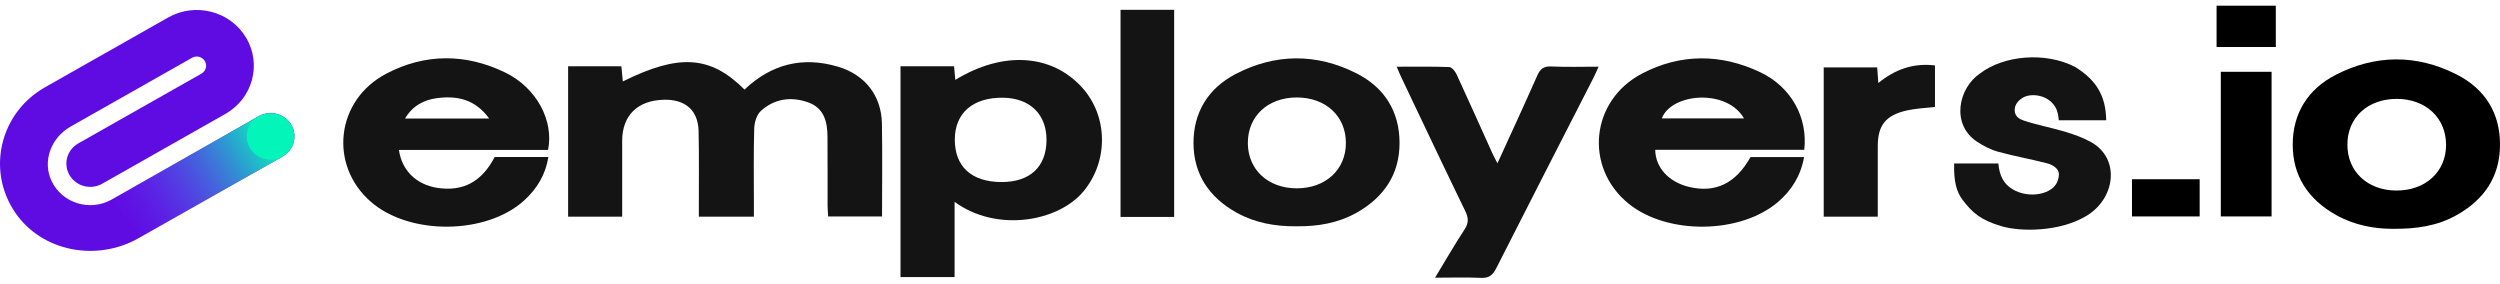
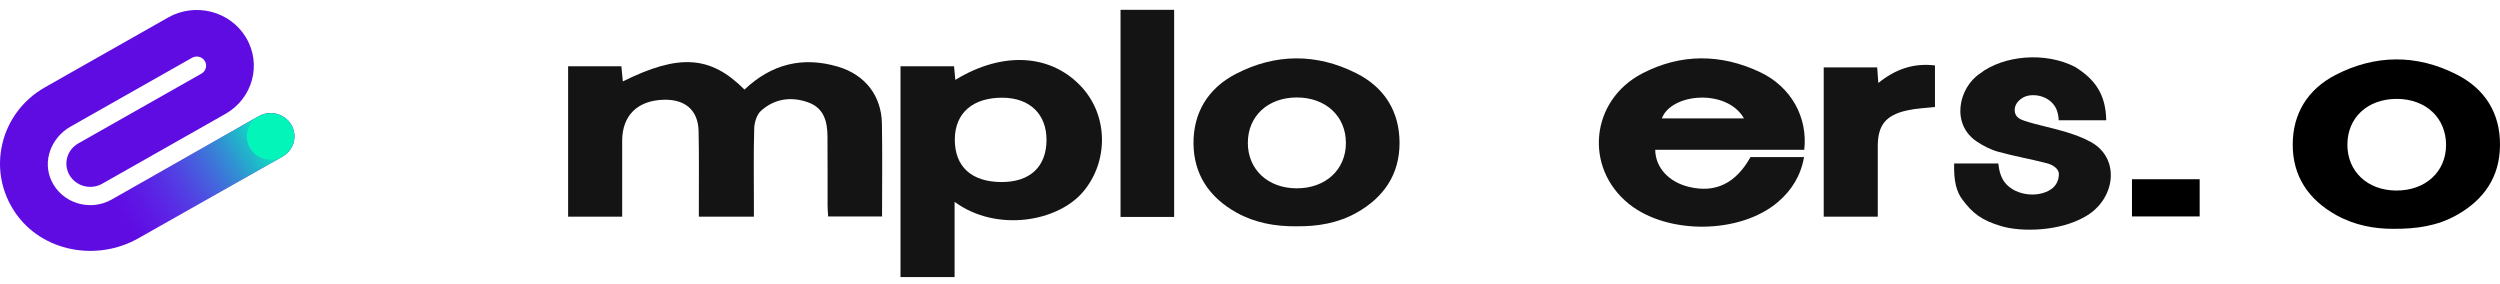
<svg xmlns="http://www.w3.org/2000/svg" width="220" height="25" viewBox="0 0 220 25" fill="none">
  <path d="M65.516 7.883C67.885 5.634 70.632 4.945 73.745 5.869C76.145 6.579 77.567 8.441 77.609 10.879C77.657 13.579 77.62 16.28 77.62 19.049H72.877C72.861 18.742 72.83 18.417 72.827 18.092C72.821 16.067 72.835 14.039 72.819 12.013C72.81 10.72 72.527 9.509 71.113 9.006C69.61 8.471 68.143 8.687 66.964 9.755C66.589 10.097 66.385 10.775 66.371 11.308C66.306 13.546 66.343 15.79 66.343 18.032C66.343 18.363 66.343 18.691 66.343 19.068H61.499C61.499 18.729 61.499 18.404 61.499 18.078C61.496 15.897 61.524 13.719 61.476 11.537C61.437 9.714 60.314 8.736 58.436 8.777C56.106 8.829 54.751 10.16 54.751 12.401C54.751 14.604 54.751 16.807 54.751 19.065H49.994V5.83H54.681C54.723 6.27 54.765 6.71 54.81 7.167C59.746 4.71 62.532 4.89 65.516 7.883Z" fill="#141414" />
  <path d="M84.004 17.764V24.381H79.244V5.833H83.956C83.996 6.243 84.032 6.623 84.068 7.03C88.263 4.463 92.555 4.742 95.24 7.719C97.536 10.269 97.541 14.24 95.318 16.873C93.075 19.527 87.683 20.459 84.007 17.764H84.004ZM88.128 16.02C90.631 16.028 92.079 14.683 92.093 12.335C92.107 10.056 90.631 8.621 88.251 8.599C85.614 8.574 84.037 9.941 84.023 12.259C84.01 14.656 85.488 16.012 88.128 16.02Z" fill="#141414" />
-   <path d="M48.227 13.194H35.107C35.356 15.006 36.65 16.25 38.484 16.531C40.749 16.878 42.395 16.001 43.535 13.814H48.258C48.006 15.37 47.261 16.605 46.136 17.63C42.801 20.669 36.048 20.727 32.638 17.761C28.917 14.525 29.549 8.807 34.001 6.478C37.417 4.69 40.998 4.699 44.47 6.388C47.211 7.722 48.754 10.611 48.23 13.191L48.227 13.194ZM43.05 10.433C41.824 8.736 40.225 8.402 38.45 8.637C37.288 8.79 36.308 9.31 35.639 10.433H43.05Z" fill="#141414" />
  <path d="M158.776 13.183H145.659C145.684 14.76 146.857 16.02 148.632 16.447C150.959 17.007 152.751 16.14 154.044 13.822H158.757C158.471 15.446 157.681 16.731 156.466 17.772C153.151 20.612 146.726 20.68 143.324 17.928C139.39 14.744 139.95 8.845 144.511 6.467C147.899 4.701 151.452 4.718 154.898 6.355C157.628 7.651 159.095 10.327 158.776 13.18V13.183ZM153.471 10.419C151.961 7.779 147.078 8.189 146.241 10.419H153.471Z" fill="#141414" />
  <path d="M114.091 19.915C112.218 19.931 110.429 19.614 108.799 18.701C106.394 17.357 105.045 15.323 105.028 12.623C105.011 9.922 106.296 7.787 108.732 6.516C112.215 4.699 115.847 4.677 119.355 6.445C121.841 7.697 123.157 9.815 123.16 12.576C123.16 15.337 121.794 17.365 119.366 18.726C117.737 19.639 115.942 19.937 114.088 19.912L114.091 19.915ZM114.125 8.577C111.568 8.577 109.802 10.223 109.81 12.595C109.821 14.921 111.574 16.556 114.077 16.572C116.631 16.591 118.434 14.946 118.439 12.595C118.448 10.228 116.675 8.58 114.122 8.577H114.125Z" fill="#141414" />
-   <path d="M126.282 24.439C127.208 22.913 128.006 21.53 128.88 20.191C129.247 19.628 129.238 19.185 128.95 18.589C127.049 14.678 125.19 10.747 123.322 6.822C123.193 6.552 123.081 6.273 122.908 5.871C124.526 5.871 126.03 5.844 127.53 5.901C127.76 5.909 128.057 6.276 128.177 6.538C129.238 8.831 130.266 11.141 131.307 13.443C131.43 13.716 131.576 13.978 131.775 14.374C132.987 11.715 134.152 9.203 135.269 6.672C135.527 6.09 135.809 5.817 136.509 5.849C137.856 5.912 139.206 5.868 140.678 5.868C140.488 6.281 140.362 6.585 140.211 6.877C137.358 12.456 134.496 18.026 131.666 23.613C131.36 24.212 131.03 24.488 130.311 24.452C129.048 24.392 127.782 24.436 126.284 24.436L126.282 24.439Z" fill="#141414" />
  <path d="M180.996 9.679C180.47 8.394 178.879 8.148 178.084 8.555C177.712 8.755 177.275 9.137 177.292 9.714C177.309 10.299 177.768 10.501 178.135 10.624C179.296 11.01 180.514 11.229 181.69 11.581C182.469 11.813 183.255 12.092 183.964 12.478C186.655 13.934 186.159 17.573 183.485 19.068C181.245 20.363 177.916 20.432 176.124 19.904C174.332 19.377 173.562 18.731 172.689 17.562C172.157 16.848 171.927 15.935 171.964 14.386C173.414 14.386 174.433 14.386 175.855 14.386C175.909 14.979 176.04 15.421 176.245 15.79C177.026 17.184 179.294 17.51 180.528 16.63C180.878 16.381 181.17 15.946 181.181 15.356C181.203 14.804 180.568 14.484 180.162 14.377C178.731 14 177.267 13.749 175.844 13.355C175.189 13.175 174.551 12.847 173.982 12.472C171.659 10.939 172.344 7.735 174.248 6.459C176.298 4.893 179.963 4.513 182.628 5.901C184.345 6.973 185.313 8.29 185.347 10.581H181.17C181.17 10.581 181.15 10.075 180.993 9.679H180.996Z" fill="#141414" />
  <path d="M210.591 20.135C208.963 20.144 207.195 19.826 205.585 18.925C203.128 17.559 201.751 15.483 201.76 12.716C201.76 9.994 203.081 7.855 205.538 6.589C209.019 4.796 212.648 4.769 216.147 6.535C218.687 7.809 220.028 9.967 220 12.789C219.981 15.575 218.585 17.605 216.128 18.961C214.481 19.871 212.676 20.154 210.582 20.135H210.591ZM210.926 8.701C208.348 8.701 206.562 10.349 206.571 12.743C206.571 15.092 208.339 16.749 210.852 16.767C213.42 16.785 215.244 15.137 215.254 12.771C215.263 10.386 213.485 8.71 210.926 8.701Z" fill="black" />
-   <path d="M195.431 6.318H199.898V19.046H195.431V6.318Z" fill="black" />
-   <path d="M195.059 0.5H200.271V4.136H195.059V0.5Z" fill="black" />
  <path d="M187.614 15.773H193.57V19.046H187.614V15.773Z" fill="black" />
  <path d="M103.325 0.864H98.607V19.09H103.325V0.864Z" fill="#141414" />
  <path d="M165.194 5.931C165.225 6.358 165.253 6.748 165.292 7.303C166.77 6.106 168.363 5.527 170.278 5.759V9.411C169.438 9.509 168.618 9.539 167.831 9.714C165.941 10.132 165.244 11.018 165.244 12.871C165.244 14.921 165.244 16.968 165.244 19.065H160.487V5.931H165.197H165.194Z" fill="#141414" />
  <path d="M24.871 13.776L12.179 20.967C8.523 23.039 3.724 22.164 1.36 18.739C-1.229 14.984 0.011 9.919 3.956 7.683L14.794 1.541C17.194 0.183 20.268 0.978 21.659 3.321C23.051 5.663 22.236 8.664 19.837 10.023L8.996 16.167C7.993 16.736 6.708 16.402 6.126 15.424C5.543 14.445 5.885 13.191 6.887 12.622L17.728 6.478C18.123 6.254 18.258 5.762 18.028 5.376C17.798 4.991 17.294 4.86 16.9 5.084L6.204 11.144C4.51 12.103 3.712 14.167 4.527 15.905C5.459 17.9 7.932 18.633 9.827 17.559L22.76 10.228C23.762 9.659 25.047 9.993 25.63 10.971C26.212 11.95 25.87 13.204 24.868 13.773L24.871 13.776Z" fill="#5F0CE2" />
  <path d="M12.506 20.781L24.87 13.776L22.779 10.22L9.83 17.561L12.506 20.781Z" fill="url(#paint0_linear_88_3453)" />
  <path d="M23.818 14.049C24.977 14.049 25.915 13.133 25.915 12.002C25.915 10.871 24.977 9.955 23.818 9.955C22.66 9.955 21.721 10.871 21.721 12.002C21.721 13.133 22.66 14.049 23.818 14.049Z" fill="#04F5B9" />
  <defs>
    <linearGradient id="paint0_linear_88_3453" x1="10.881" y1="19.34" x2="23.705" y2="11.624" gradientUnits="userSpaceOnUse">
      <stop stop-color="#644AFF" stop-opacity="0" />
      <stop offset="1" stop-color="#04F5B9" />
    </linearGradient>
  </defs>
</svg>